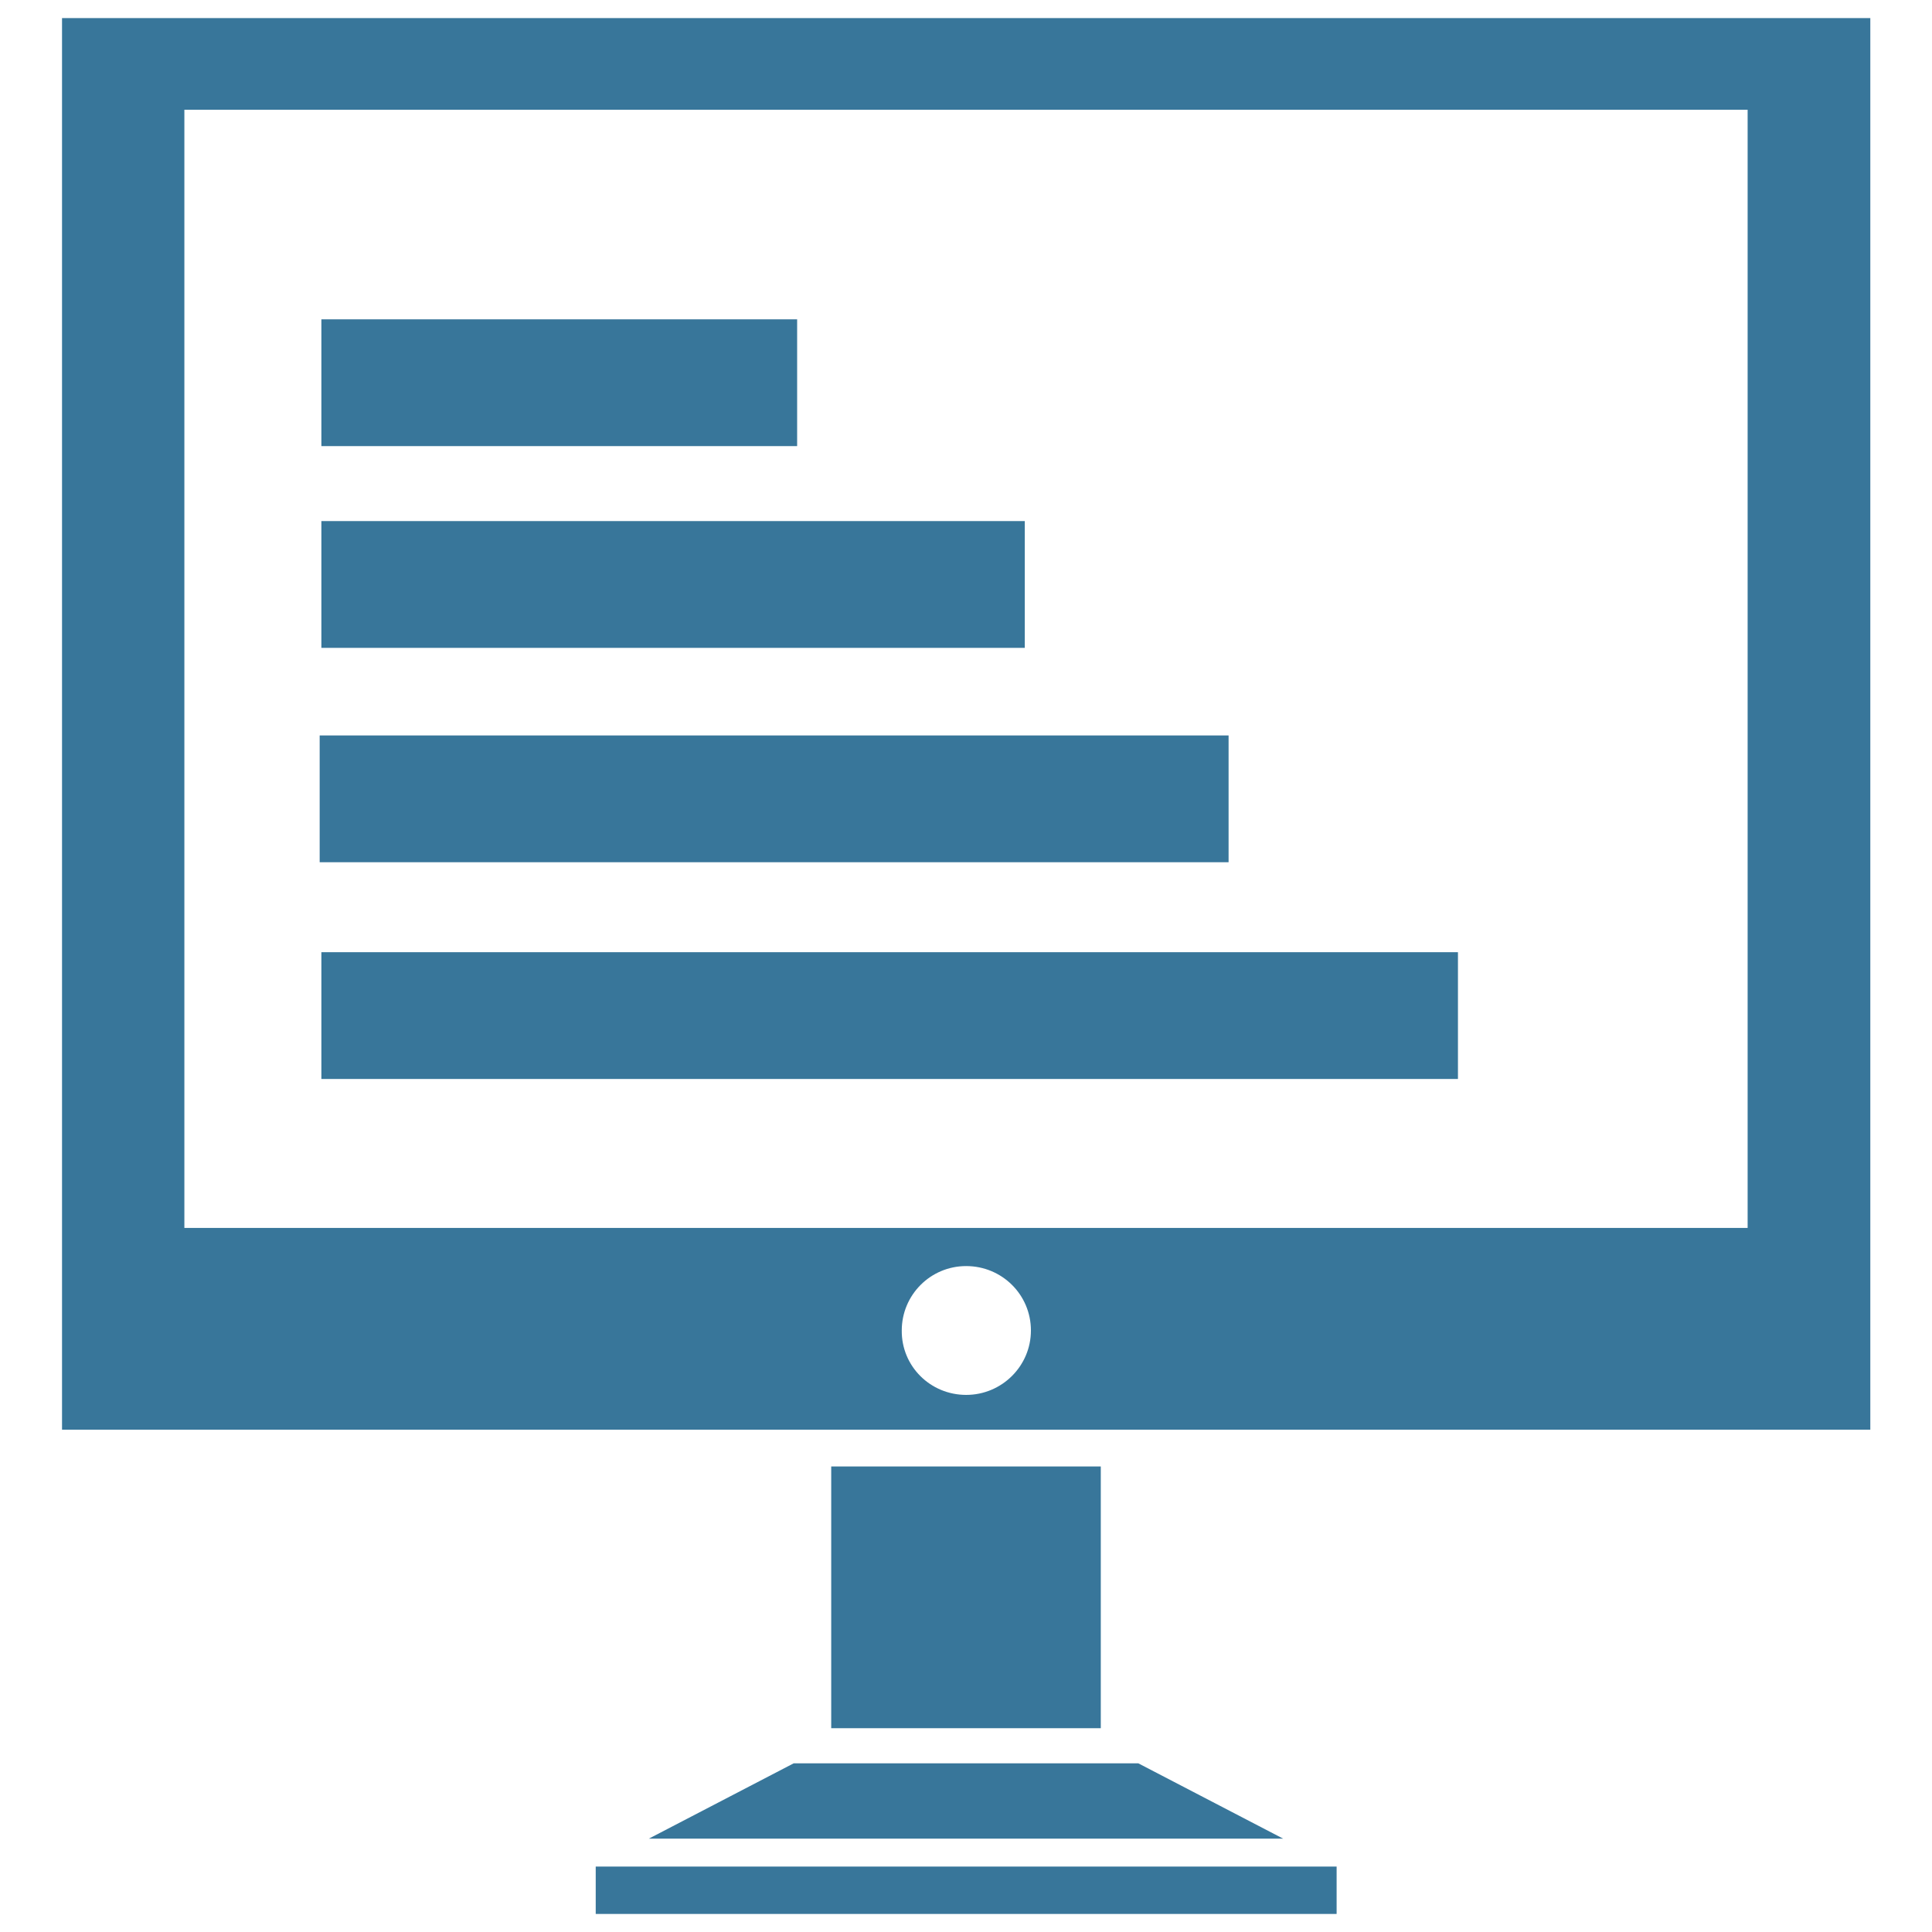
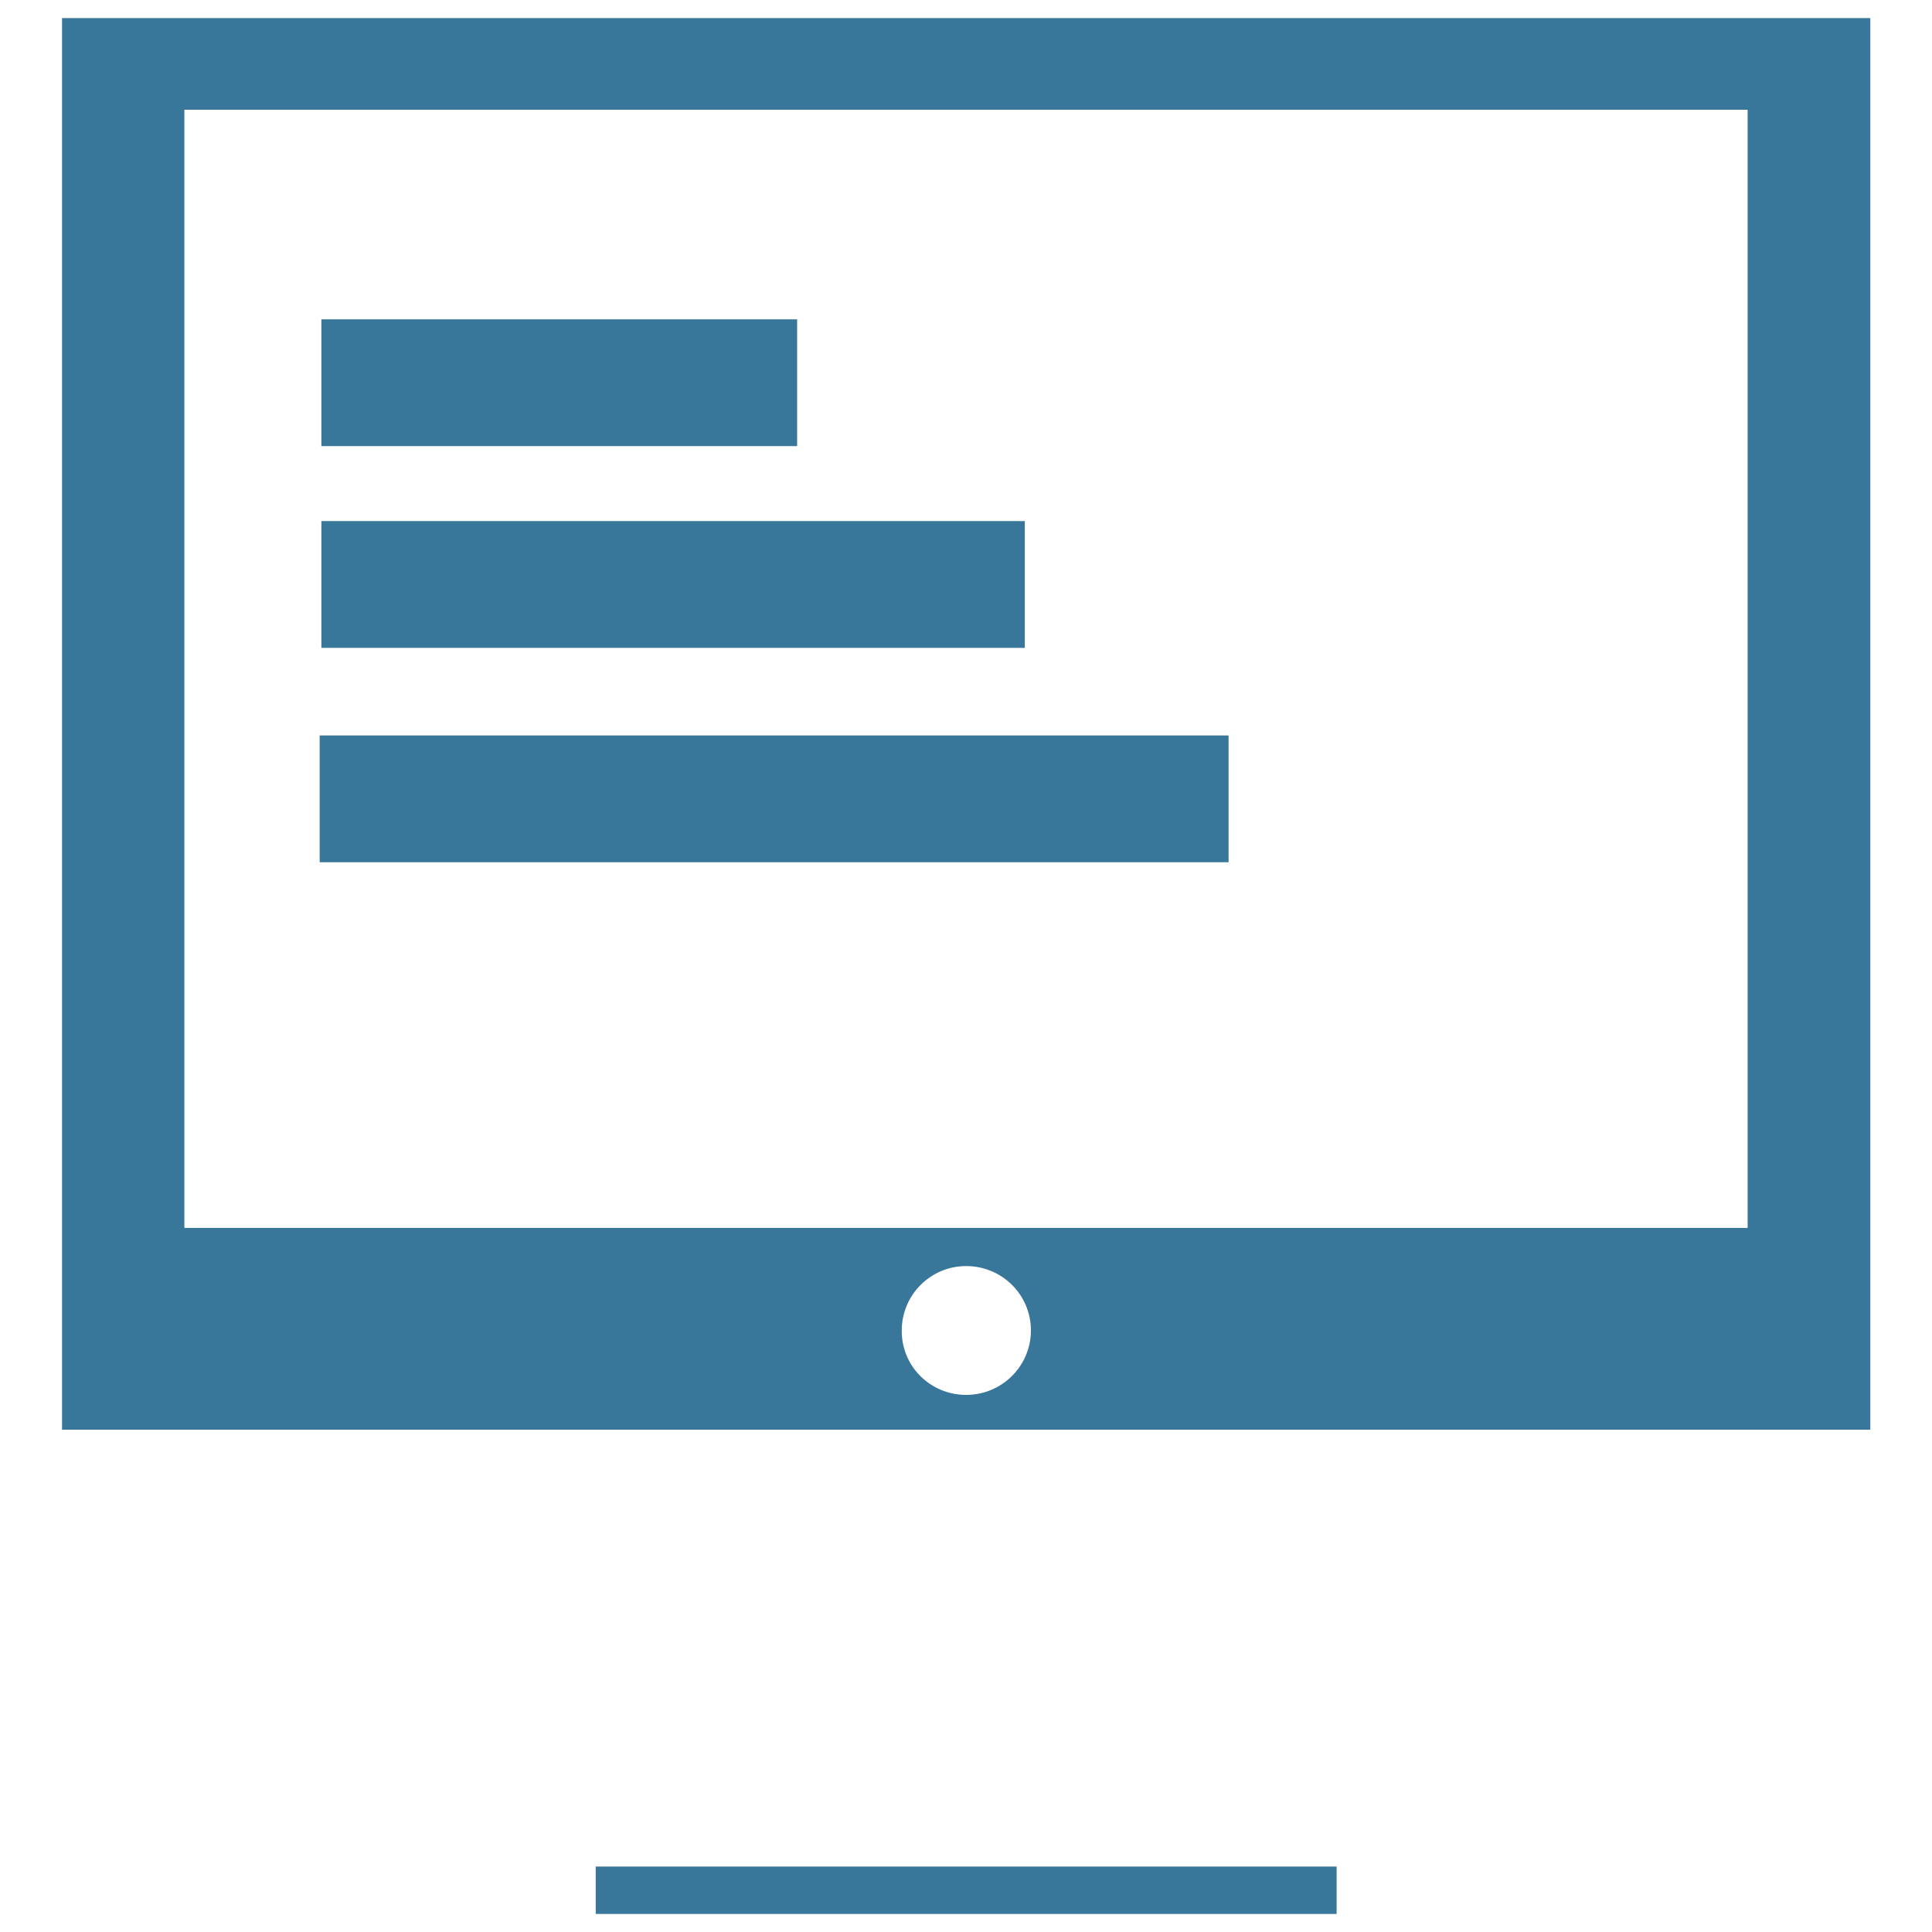
<svg xmlns="http://www.w3.org/2000/svg" version="1.1" id="Ebene_1" x="0px" y="0px" viewBox="0 0 566.9 566.9" style="enable-background:new 0 0 566.9 566.9;" xml:space="preserve">
  <style type="text/css">
	.st0{fill:#38769A;}
</style>
  <g id="XMLID_116_">
    <g>
      <path class="st0" d="M548.7,419.5H18.2V5.3h530.6V419.5z M283.5,409.3c10.5,0,19-8.5,19-18.9c0-10.5-8.5-18.9-19-18.9    c-10.5,0-18.9,8.5-18.9,18.9C264.5,400.9,273,409.3,283.5,409.3z M512.8,360.3V32.2H54.1v328.1H512.8z" />
-       <rect x="94.3" y="279.4" class="st0" width="333.5" height="37.2" />
      <polygon class="st0" points="392.2,547.7 392.2,561.6 323,561.6 243.9,561.6 174.8,561.6 174.8,547.7   " />
-       <polygon class="st0" points="376.5,539.5 190.4,539.5 232.9,517.4 283.5,517.4 334,517.4   " />
      <rect x="93.8" y="215.8" class="st0" width="266.7" height="37.2" />
-       <rect x="243.9" y="430.3" class="st0" width="79.1" height="76.8" />
      <rect x="94.3" y="152.9" class="st0" width="206.4" height="37.2" />
      <rect x="94.3" y="93.7" class="st0" width="139.6" height="37.2" />
    </g>
  </g>
</svg>